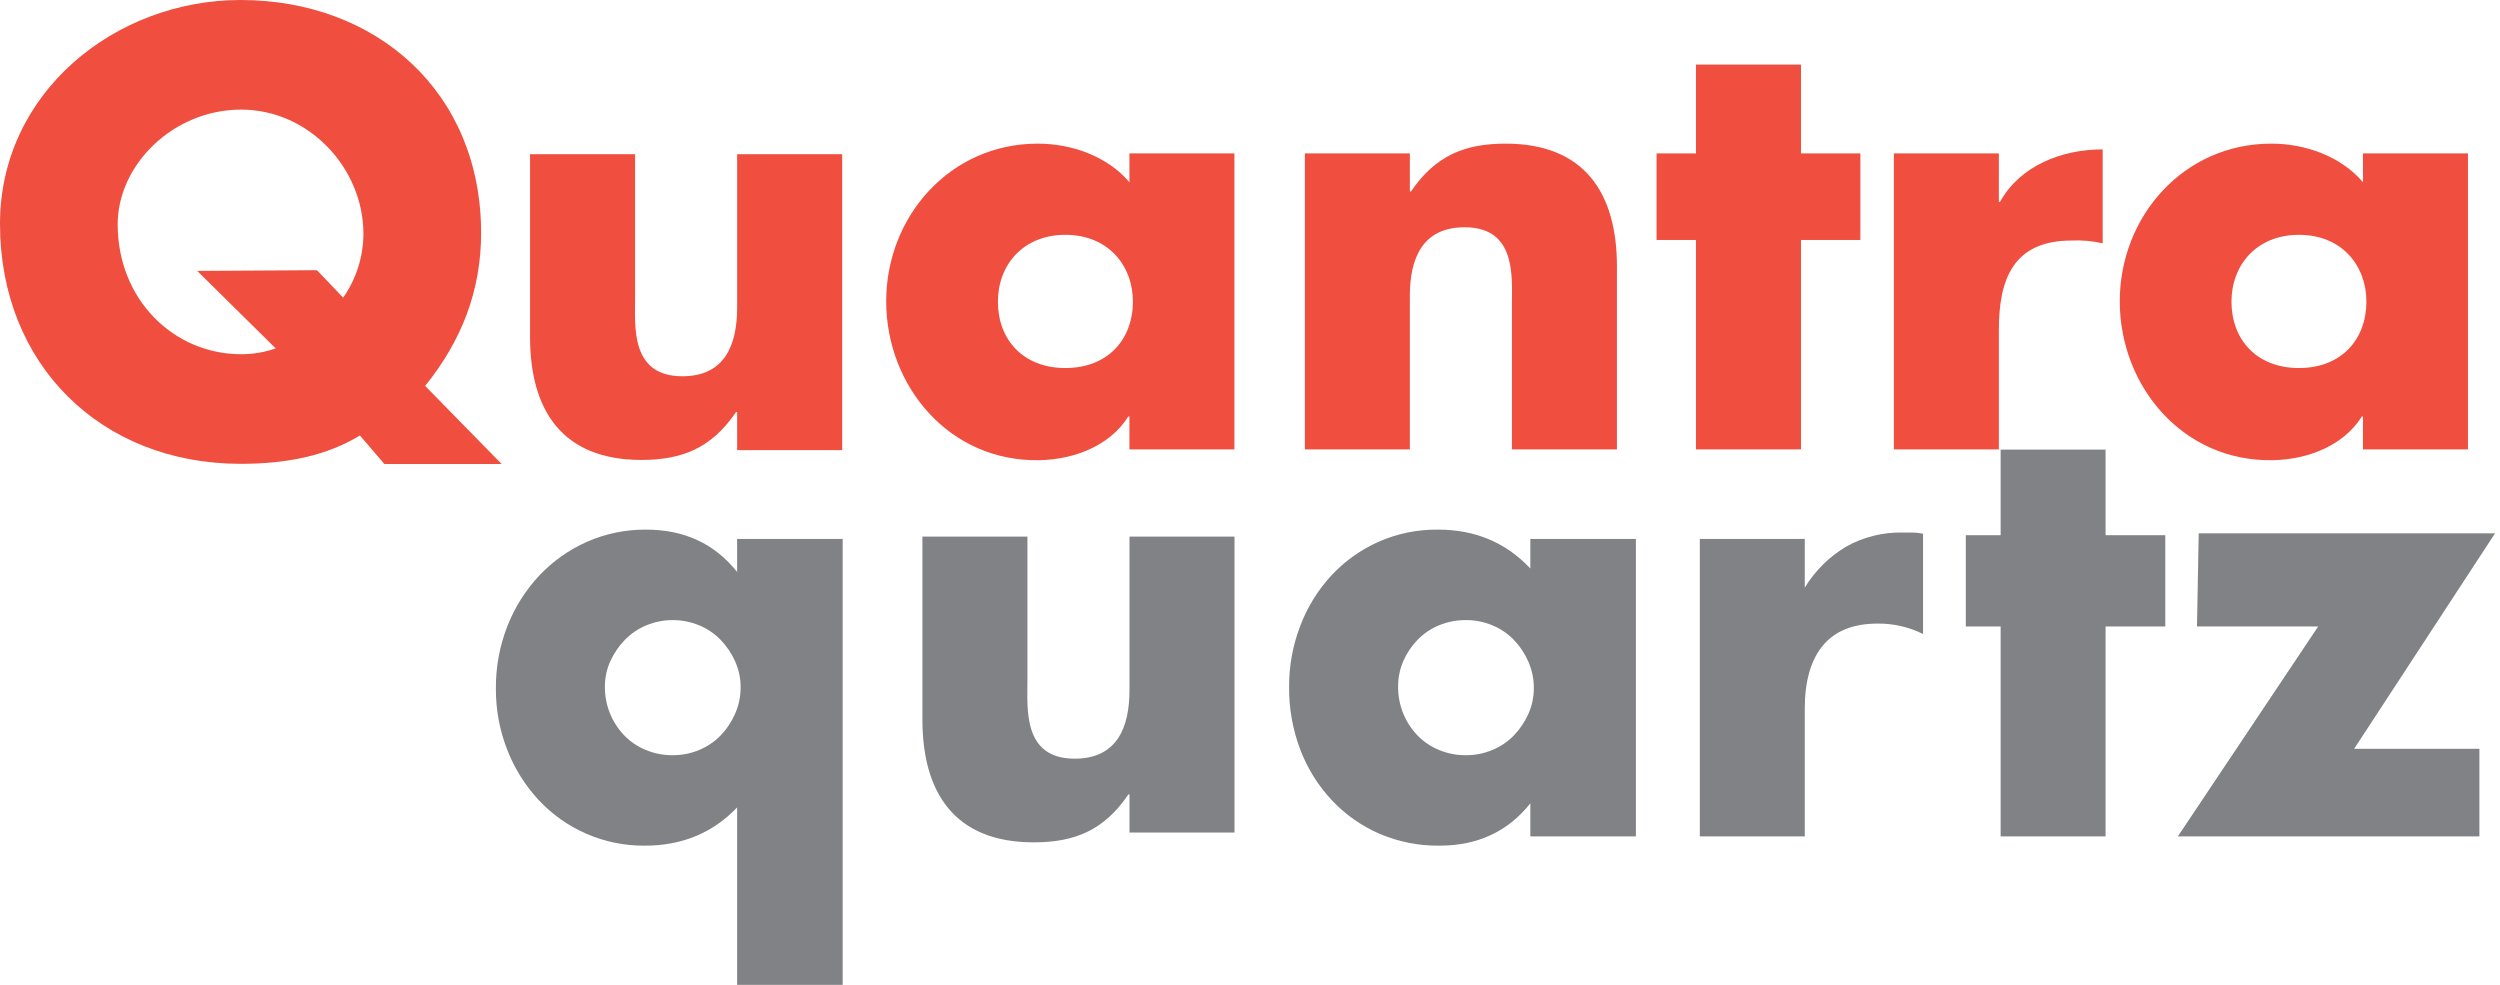
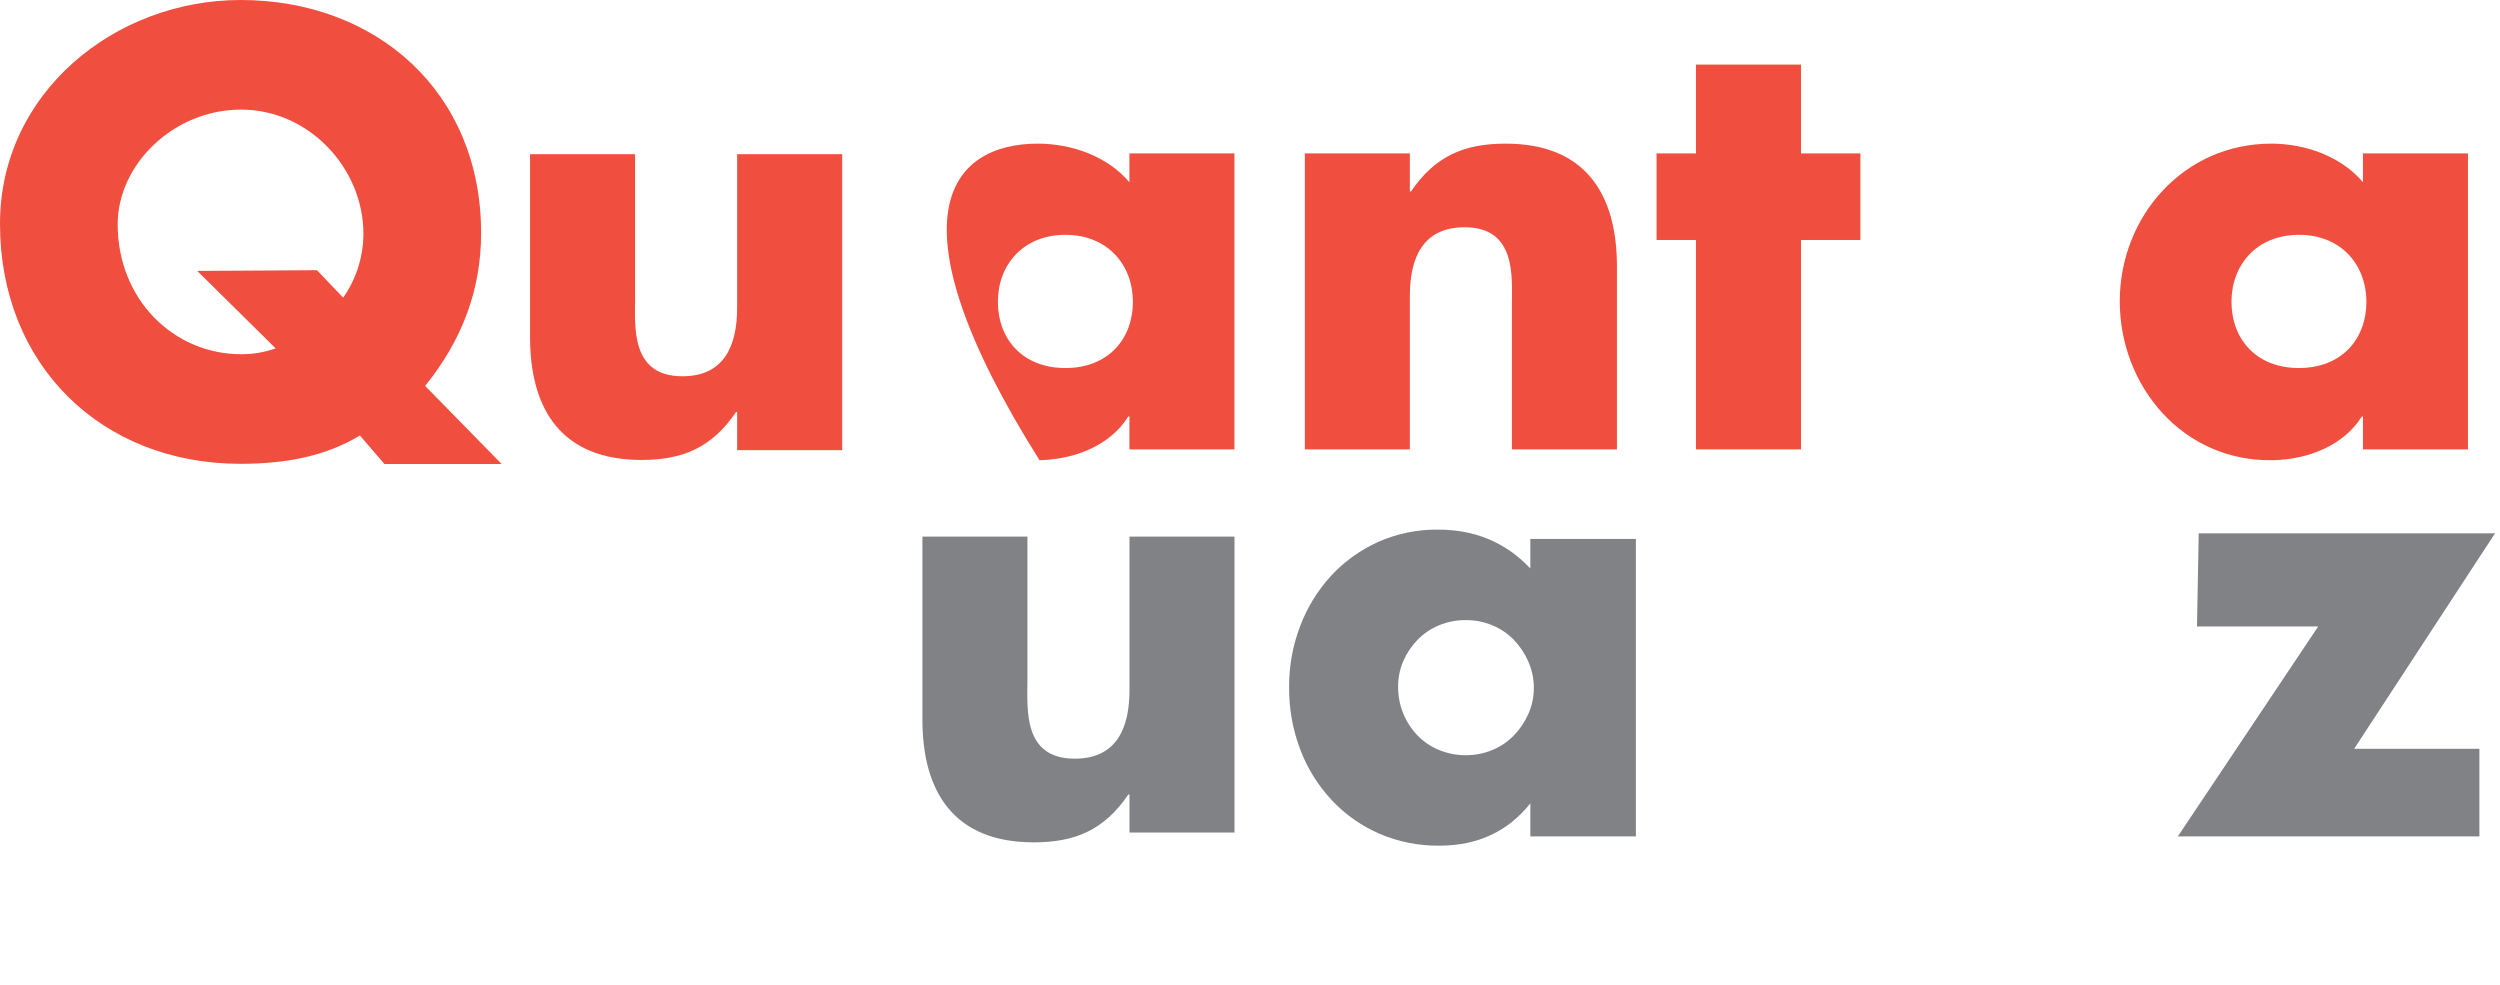
<svg xmlns="http://www.w3.org/2000/svg" width="132" height="52" viewBox="0 0 132 52" fill="none">
  <g clip-path="url(#clip0)">
-     <path d="M65.177 23.727H59.634V21.991H59.574C58.599 23.545 56.715 24.259 54.886 24.298C50.127 24.395 46.791 20.387 46.791 15.909C46.791 11.433 50.161 7.584 54.792 7.584C56.589 7.584 58.478 8.253 59.634 9.624V8.101H65.177V23.727ZM52.689 15.927C52.689 17.909 53.998 19.432 56.253 19.432C58.505 19.432 59.817 17.909 59.817 15.927C59.817 14.011 58.505 12.399 56.253 12.399C53.998 12.399 52.689 14.011 52.689 15.927Z" fill="#F04E3E" />
+     <path d="M65.177 23.727H59.634V21.991H59.574C58.599 23.545 56.715 24.259 54.886 24.298C46.791 11.433 50.161 7.584 54.792 7.584C56.589 7.584 58.478 8.253 59.634 9.624V8.101H65.177V23.727ZM52.689 15.927C52.689 17.909 53.998 19.432 56.253 19.432C58.505 19.432 59.817 17.909 59.817 15.927C59.817 14.011 58.505 12.399 56.253 12.399C53.998 12.399 52.689 14.011 52.689 15.927Z" fill="#F04E3E" />
    <path d="M20.297 24.499L19.004 22.994C17.239 24.061 15.167 24.49 12.699 24.49C5.329 24.49 0 19.247 0 11.818C0 4.874 6.091 0 12.699 0C19.858 0 25.403 4.843 25.403 12.304C25.403 15.351 24.366 18.001 22.447 20.376L26.486 24.499H20.297ZM18.12 15.716C18.814 14.725 19.186 13.545 19.188 12.335C19.188 8.894 16.323 5.787 12.731 5.787C9.166 5.787 6.213 8.681 6.213 11.849C6.213 15.808 9.166 18.703 12.731 18.703C13.353 18.705 13.97 18.601 14.557 18.395L10.413 14.304L16.734 14.266L18.12 15.716Z" fill="#F04E3E" />
    <path d="M74.44 10.111H74.5C75.781 8.221 77.334 7.584 79.496 7.584C83.698 7.584 85.374 10.234 85.374 14.071V23.727H79.829V16.113C79.829 14.621 80.076 12 77.334 12C75.081 12 74.44 13.675 74.44 15.624V23.727H68.897V8.1H74.44V10.111Z" fill="#F04E3E" />
    <path d="M38.921 21.756H38.862C37.582 23.646 36.03 24.285 33.865 24.285C29.662 24.285 27.987 21.635 27.987 17.797V8.141H33.532V15.755C33.532 17.247 33.287 19.867 36.03 19.867C38.281 19.867 38.921 18.194 38.921 16.244V8.141H44.467V23.767H38.921V21.756Z" fill="#F04E3E" />
    <path d="M95.092 23.727H89.547V12.671H87.466V8.1H89.547V3.41H95.092V8.1H98.228V12.671H95.092V23.727Z" fill="#F04E3E" />
-     <path d="M105.54 10.661H105.599C106.665 8.741 108.86 7.888 111.022 7.888V12.85C110.483 12.724 109.93 12.673 109.377 12.7C106.3 12.7 105.54 14.742 105.54 17.421V23.728H99.996V8.1H105.54V10.661Z" fill="#F04E3E" />
    <path d="M130.308 23.727H124.765V21.991H124.705C123.728 23.545 121.844 24.259 120.016 24.298C115.258 24.395 111.924 20.387 111.924 15.909C111.924 11.433 115.294 7.584 119.921 7.584C121.718 7.584 123.607 8.253 124.765 9.624V8.101H130.308V23.727ZM117.822 15.927C117.822 17.909 119.131 19.432 121.385 19.432C123.637 19.432 124.946 17.909 124.946 15.927C124.946 14.011 123.637 12.399 121.385 12.399C119.131 12.399 117.822 14.011 117.822 15.927Z" fill="#F04E3E" />
    <path d="M59.637 41.947H59.578C58.298 43.837 56.745 44.476 54.581 44.476C50.378 44.476 48.703 41.826 48.703 37.987V28.331H54.248V35.946C54.248 37.438 54.003 40.058 56.745 40.058C58.996 40.058 59.637 38.385 59.637 36.435V28.331H65.182V43.958H59.637V41.947Z" fill="#808285" />
-     <path d="M38.92 52V42.631C37.634 43.978 36.011 44.651 34.052 44.651C32.999 44.661 31.955 44.451 30.988 44.034C30.02 43.618 29.15 43.004 28.433 42.233C27.72 41.462 27.159 40.564 26.78 39.584C26.378 38.555 26.176 37.459 26.183 36.354C26.173 35.223 26.381 34.1 26.795 33.047C27.182 32.06 27.754 31.156 28.479 30.383C29.19 29.631 30.044 29.027 30.99 28.608C31.974 28.174 33.038 27.955 34.113 27.964C36.134 27.964 37.736 28.709 38.92 30.2V28.454H44.493V52H38.92ZM31.939 36.262C31.931 37.221 32.3 38.144 32.965 38.834C33.286 39.164 33.672 39.425 34.098 39.599C34.549 39.786 35.033 39.879 35.522 39.875C36 39.877 36.474 39.784 36.915 39.599C37.341 39.424 37.726 39.164 38.047 38.834C38.369 38.5 38.628 38.111 38.813 37.686C39.007 37.247 39.106 36.772 39.104 36.293C39.107 35.818 39.008 35.348 38.813 34.915C38.625 34.496 38.366 34.112 38.047 33.782C37.726 33.452 37.34 33.192 36.915 33.017C36.022 32.649 35.021 32.649 34.128 33.017C33.702 33.192 33.317 33.452 32.995 33.782C32.679 34.109 32.42 34.486 32.23 34.9C32.034 35.327 31.935 35.792 31.939 36.262" fill="#808285" />
    <path d="M80.802 28.454H86.375V44.162H80.802V42.416C79.618 43.907 78.016 44.652 75.995 44.651C74.912 44.663 73.838 44.45 72.841 44.024C71.893 43.614 71.039 43.015 70.331 42.263C69.606 41.492 69.039 40.588 68.662 39.599C68.255 38.534 68.053 37.402 68.065 36.262C68.059 35.169 68.257 34.084 68.647 33.062C69.014 32.084 69.565 31.186 70.269 30.414C70.967 29.656 71.811 29.047 72.749 28.623C73.751 28.175 74.837 27.95 75.934 27.964C77.893 27.964 79.516 28.648 80.802 30.016V28.454ZM73.821 36.262C73.814 37.221 74.182 38.144 74.847 38.834C75.168 39.164 75.553 39.425 75.98 39.599C76.431 39.786 76.915 39.879 77.403 39.875C77.881 39.877 78.355 39.784 78.796 39.599C79.222 39.424 79.608 39.164 79.929 38.834C80.248 38.504 80.507 38.12 80.695 37.701C80.889 37.268 80.989 36.798 80.986 36.323C80.988 35.844 80.888 35.369 80.695 34.93C80.51 34.505 80.251 34.116 79.929 33.782C79.608 33.452 79.222 33.192 78.796 33.016C78.355 32.832 77.881 32.739 77.403 32.741C76.915 32.737 76.431 32.83 75.98 33.016C75.554 33.191 75.168 33.452 74.847 33.782C74.532 34.106 74.278 34.485 74.097 34.899C73.91 35.329 73.817 35.794 73.821 36.262" fill="#808285" />
-     <path d="M89.75 28.454H95.292V31.026C95.83 30.141 96.576 29.4 97.466 28.868C98.381 28.353 99.417 28.094 100.466 28.117H100.941C101.142 28.12 101.341 28.141 101.538 28.179V33.476C100.797 33.107 99.978 32.918 99.15 32.925C97.864 32.925 96.9 33.307 96.257 34.073C95.614 34.838 95.292 35.956 95.292 37.425V44.162H89.75V28.454Z" fill="#808285" />
-     <path d="M111.174 33.078V44.162H105.633V33.078H103.795V28.259H105.633V23.739H111.174V28.259H114.328V33.078H111.174Z" fill="#808285" />
    <path d="M124.298 39.538H130.912V44.162H114.99L122.4 33.078H116.001L116.092 28.16H131.738L124.298 39.538Z" fill="#808285" />
  </g>
  <defs>
    <clipPath id="clip0">
      <rect width="131.738" height="52" fill="white" />
    </clipPath>
  </defs>
</svg>